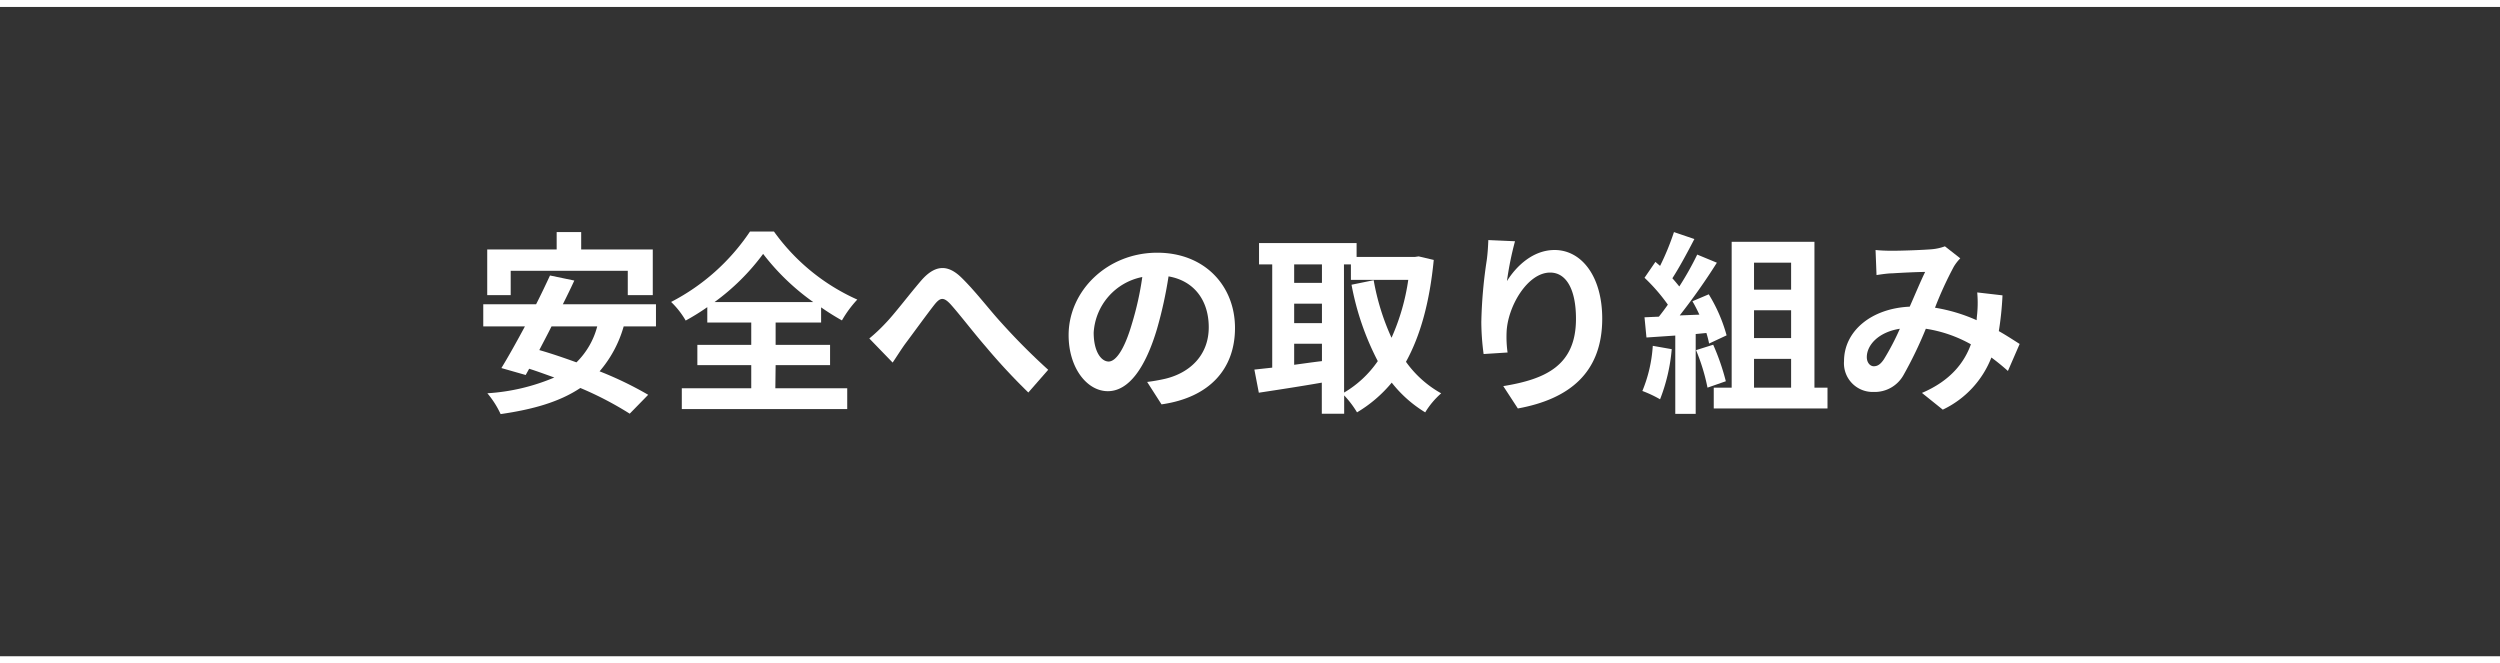
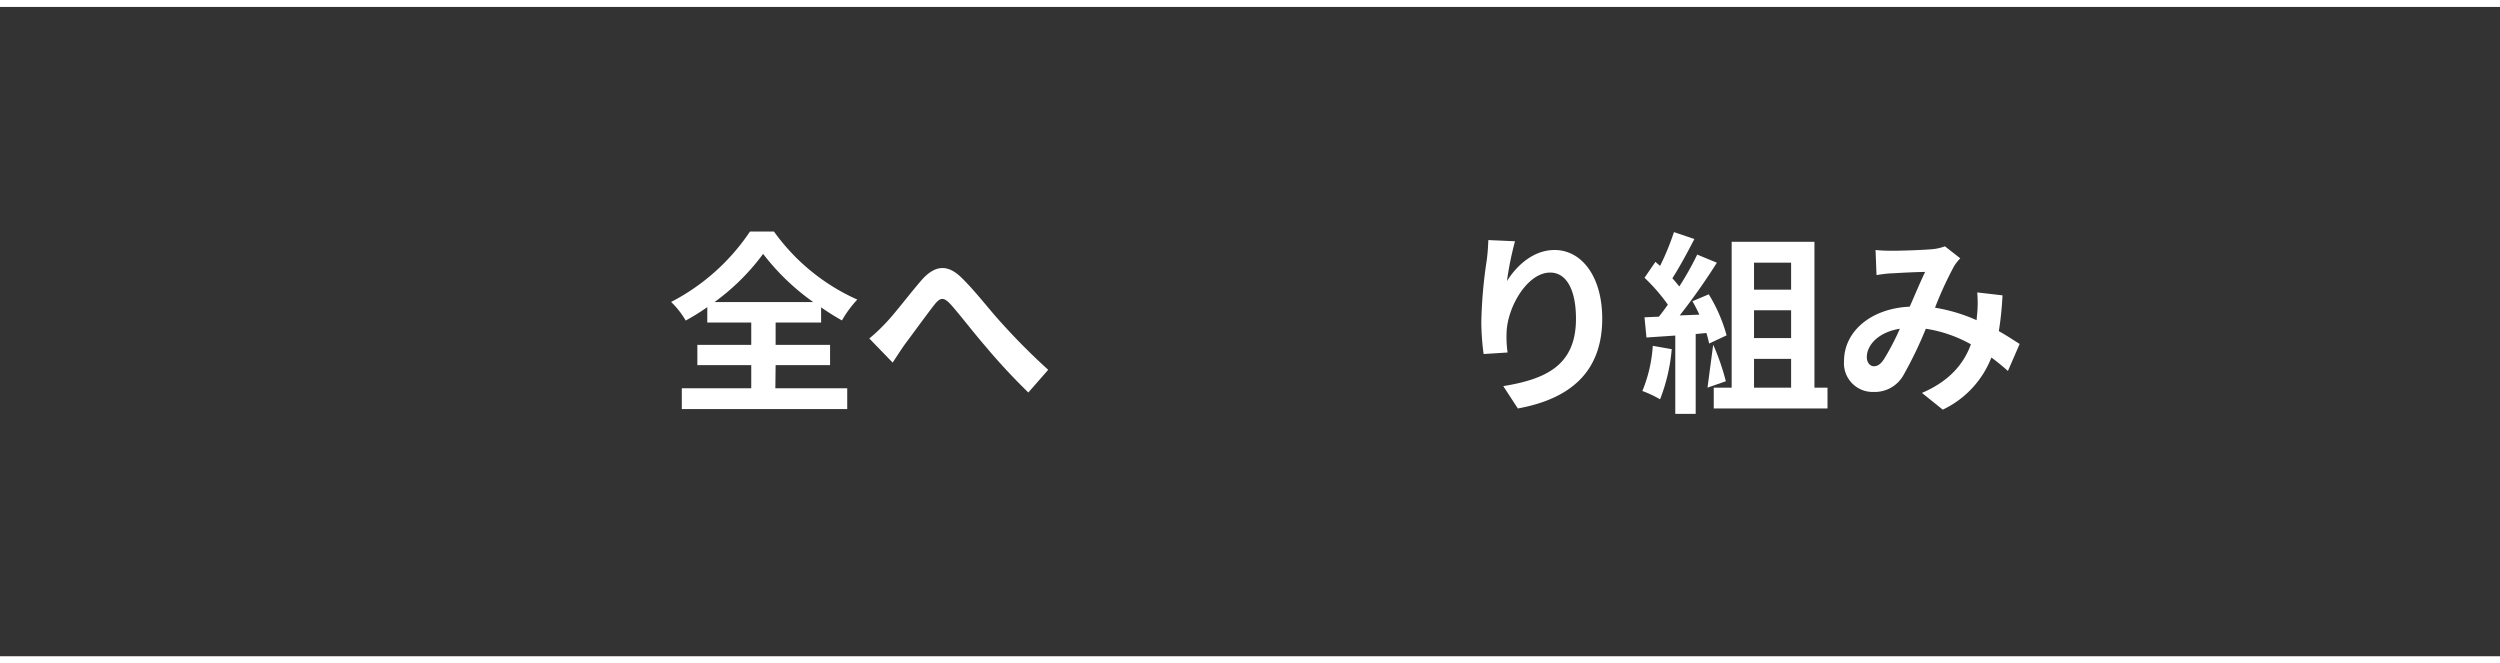
<svg xmlns="http://www.w3.org/2000/svg" viewBox="0 0 360 95.5">
  <rect x="0" y="0" width="360" height="95.5" fill="#333333" stroke="none" />
  <defs>
    <style>.cls-1{fill:none;stroke:#fff;stroke-miterlimit:10;}.cls-2{fill:#fff;}</style>
  </defs>
  <g id="Layer_2" data-name="Layer 2">
    <g id="デザイン">
      <line class="cls-1" y1="0.5" x2="360" y2="0.5" />
      <line class="cls-1" y1="95" x2="360" y2="95" />
    </g>
    <g id="テキスト">
-       <path class="cls-2" d="M89.81,47a17,17,0,0,1-3.47,6.47,51.29,51.29,0,0,1,7,3.38l-2.66,2.72a48.61,48.61,0,0,0-7.11-3.7c-3,2-6.78,3.08-11.48,3.76a13.43,13.43,0,0,0-1.91-3,29.2,29.2,0,0,0,9.64-2.27c-1.24-.44-2.44-.89-3.62-1.26l-.5.9-3.5-1c1-1.63,2.18-3.75,3.39-6h-6V43.81h7.61c.73-1.43,1.4-2.85,2-4.14l3.5.73c-.5,1.09-1.06,2.24-1.65,3.41H94.46V47ZM73.54,42.5H70.16V35.92h10v-2.5h3.53v2.5H94V42.5H90.4V39H73.54ZM79.42,47c-.58,1.17-1.2,2.32-1.76,3.41,1.68.48,3.5,1.1,5.35,1.77A11.2,11.2,0,0,0,86,47Z" />
      <path class="cls-2" d="M111.65,55.91H122v3H98.18v-3h10V52.58h-7.76V49.66h7.76V46.44h-6.33V44.23a33.45,33.45,0,0,1-3.11,1.93,12.24,12.24,0,0,0-2.1-2.68A30.52,30.52,0,0,0,108,33.34h3.45a29.57,29.57,0,0,0,12,9.8,15.88,15.88,0,0,0-2.21,3,35.64,35.64,0,0,1-3-1.88v2.18h-6.55v3.22h7.84v2.92h-7.84Zm5.46-12.41a33.42,33.42,0,0,1-7.22-6.94,32.2,32.2,0,0,1-7,6.94Z" />
      <path class="cls-2" d="M127.5,46.56c1.29-1.32,3.44-4.18,5.15-6.16,1.93-2.22,3.75-2.41,5.77-.45s4.09,4.7,5.74,6.49a93.58,93.58,0,0,0,6.78,6.81l-2.86,3.27a88.84,88.84,0,0,1-6.13-6.6c-1.74-2-3.78-4.68-5.1-6.14-1-1.06-1.48-.92-2.29.09-1.1,1.4-3.08,4.14-4.26,5.71-.64.9-1.26,1.9-1.76,2.63l-3.36-3.47A24.15,24.15,0,0,0,127.5,46.56Z" />
-       <path class="cls-2" d="M165.19,55a25.52,25.52,0,0,0,2.57-.45c3.56-.84,6.3-3.38,6.3-7.42,0-3.83-2.07-6.69-5.79-7.33a60.49,60.49,0,0,1-1.65,7.53c-1.66,5.6-4.06,9-7.09,9s-5.65-3.39-5.65-8.07c0-6.38,5.57-11.87,12.76-11.87,6.86,0,11.2,4.79,11.2,10.84,0,5.82-3.58,10-10.58,11ZM163,46.61a44,44,0,0,0,1.49-6.72,8.69,8.69,0,0,0-7,8c0,2.8,1.12,4.17,2.15,4.17S161.91,50.36,163,46.61Z" />
-       <path class="cls-2" d="M206.46,37.43c-.59,6.1-1.93,10.92-4,14.67a15.41,15.41,0,0,0,5.07,4.54,11.71,11.71,0,0,0-2.3,2.74,18,18,0,0,1-4.82-4.28,19.24,19.24,0,0,1-5,4.28,13.66,13.66,0,0,0-1.85-2.44v2.64h-3.22V55.1c-3.22.56-6.49,1.06-9.07,1.45l-.64-3.33,2.57-.28V38.07h-1.9V35h14.05v2h8.38l.56-.08Zm-20.1.64v2.66h4V38.07Zm0,8.46h4v-2.8h-4Zm0,6c1.28-.17,2.63-.37,4-.53V49.5h-4Zm7.19,4A15.27,15.27,0,0,0,198.4,52,39.3,39.3,0,0,1,194.62,41l3.19-.65a33.93,33.93,0,0,0,2.57,8.29,31.29,31.29,0,0,0,2.41-8.34h-8.26V38.07h-1Z" />
      <path class="cls-2" d="M218.16,34.74A45.92,45.92,0,0,0,217,40.48c1.32-2.13,3.73-4.48,6.86-4.48,3.87,0,6.86,3.78,6.86,9.88,0,7.84-4.81,11.6-12.15,12.94l-2.1-3.22c6.16-1,10.47-3,10.47-9.69,0-4.28-1.42-6.66-3.72-6.66-3.28,0-6.13,4.93-6.27,8.57a16.3,16.3,0,0,0,.14,2.94l-3.45.22a36,36,0,0,1-.33-4.62,67.27,67.27,0,0,1,.78-8.88c.14-1,.2-2.12.23-2.91Z" />
-       <path class="cls-2" d="M240.73,50.28a25.93,25.93,0,0,1-1.68,7.22,16.66,16.66,0,0,0-2.55-1.2A20.26,20.26,0,0,0,238,49.8Zm3.45-2.18V59.6h-2.94V48.32l-4.15.28-.28-2.91,2.07-.09c.42-.53.87-1.12,1.29-1.73A25.74,25.74,0,0,0,236.81,40l1.57-2.29.67.58a36.56,36.56,0,0,0,2-4.87l2.94,1c-1,1.93-2.16,4.09-3.17,5.65.37.4.7.82,1,1.18a43.32,43.32,0,0,0,2.58-4.59l2.83,1.17a90,90,0,0,1-5.35,7.59l2.83-.11c-.31-.67-.65-1.34-1-1.93l2.35-1a22.61,22.61,0,0,1,2.57,5.91l-2.52,1.18a13.68,13.68,0,0,0-.39-1.52Zm2.52,1.54a32.72,32.72,0,0,1,1.82,5.26l-2.64.92a28.38,28.38,0,0,0-1.65-5.4Zm16.46,6.18v3H246.78v-3h2.58v-21h11.92v21Zm-10.58-18v3.89h5.34V37.82Zm5.34,6.86h-5.34v4h5.34Zm-5.34,11.14h5.34V51.68h-5.34Z" />
+       <path class="cls-2" d="M240.73,50.28a25.93,25.93,0,0,1-1.68,7.22,16.66,16.66,0,0,0-2.55-1.2A20.26,20.26,0,0,0,238,49.8Zm3.45-2.18V59.6h-2.94V48.32l-4.15.28-.28-2.91,2.07-.09c.42-.53.87-1.12,1.29-1.73A25.74,25.74,0,0,0,236.81,40l1.57-2.29.67.58a36.56,36.56,0,0,0,2-4.87l2.94,1c-1,1.93-2.16,4.09-3.17,5.65.37.4.7.82,1,1.18a43.32,43.32,0,0,0,2.58-4.59l2.83,1.17a90,90,0,0,1-5.35,7.59l2.83-.11c-.31-.67-.65-1.34-1-1.93l2.35-1a22.61,22.61,0,0,1,2.57,5.91l-2.52,1.18a13.68,13.68,0,0,0-.39-1.52Zm2.52,1.54a32.72,32.72,0,0,1,1.82,5.26l-2.64.92Zm16.46,6.18v3H246.78v-3h2.58v-21h11.92v21Zm-10.58-18v3.89h5.34V37.82Zm5.34,6.86h-5.34v4h5.34Zm-5.34,11.14h5.34V51.68h-5.34Z" />
      <path class="cls-2" d="M289.14,53.42c-.72-.65-1.54-1.32-2.38-1.94a13.88,13.88,0,0,1-7,7.51l-3-2.41c4.2-1.79,6.13-4.45,7.05-7a19.16,19.16,0,0,0-6.49-2.24A58.23,58.23,0,0,1,274.11,54a4.74,4.74,0,0,1-4.31,2.44A4.13,4.13,0,0,1,265.54,52c0-4.29,3.89-7.59,9.46-7.84.79-1.79,1.57-3.67,2.22-5-1.1,0-3.48.12-4.74.2-.58,0-1.56.14-2.26.25L270.08,36c.72.08,1.68.11,2.29.11,1.57,0,4.54-.11,5.83-.22a7.18,7.18,0,0,0,1.87-.42l2.21,1.73a6.45,6.45,0,0,0-.92,1.18,52.66,52.66,0,0,0-2.72,5.93,24.19,24.19,0,0,1,6,1.8c0-.34.05-.65.08-1a16.75,16.75,0,0,0,0-3l3.64.42a45.15,45.15,0,0,1-.53,5.15c1.15.65,2.16,1.32,3,1.85Zm-15.56-6.08c-3.08.48-4.76,2.35-4.76,4.09,0,.78.47,1.31,1,1.31s.95-.25,1.46-1A36.05,36.05,0,0,0,273.58,47.34Z" />
    </g>
  </g>
</svg>